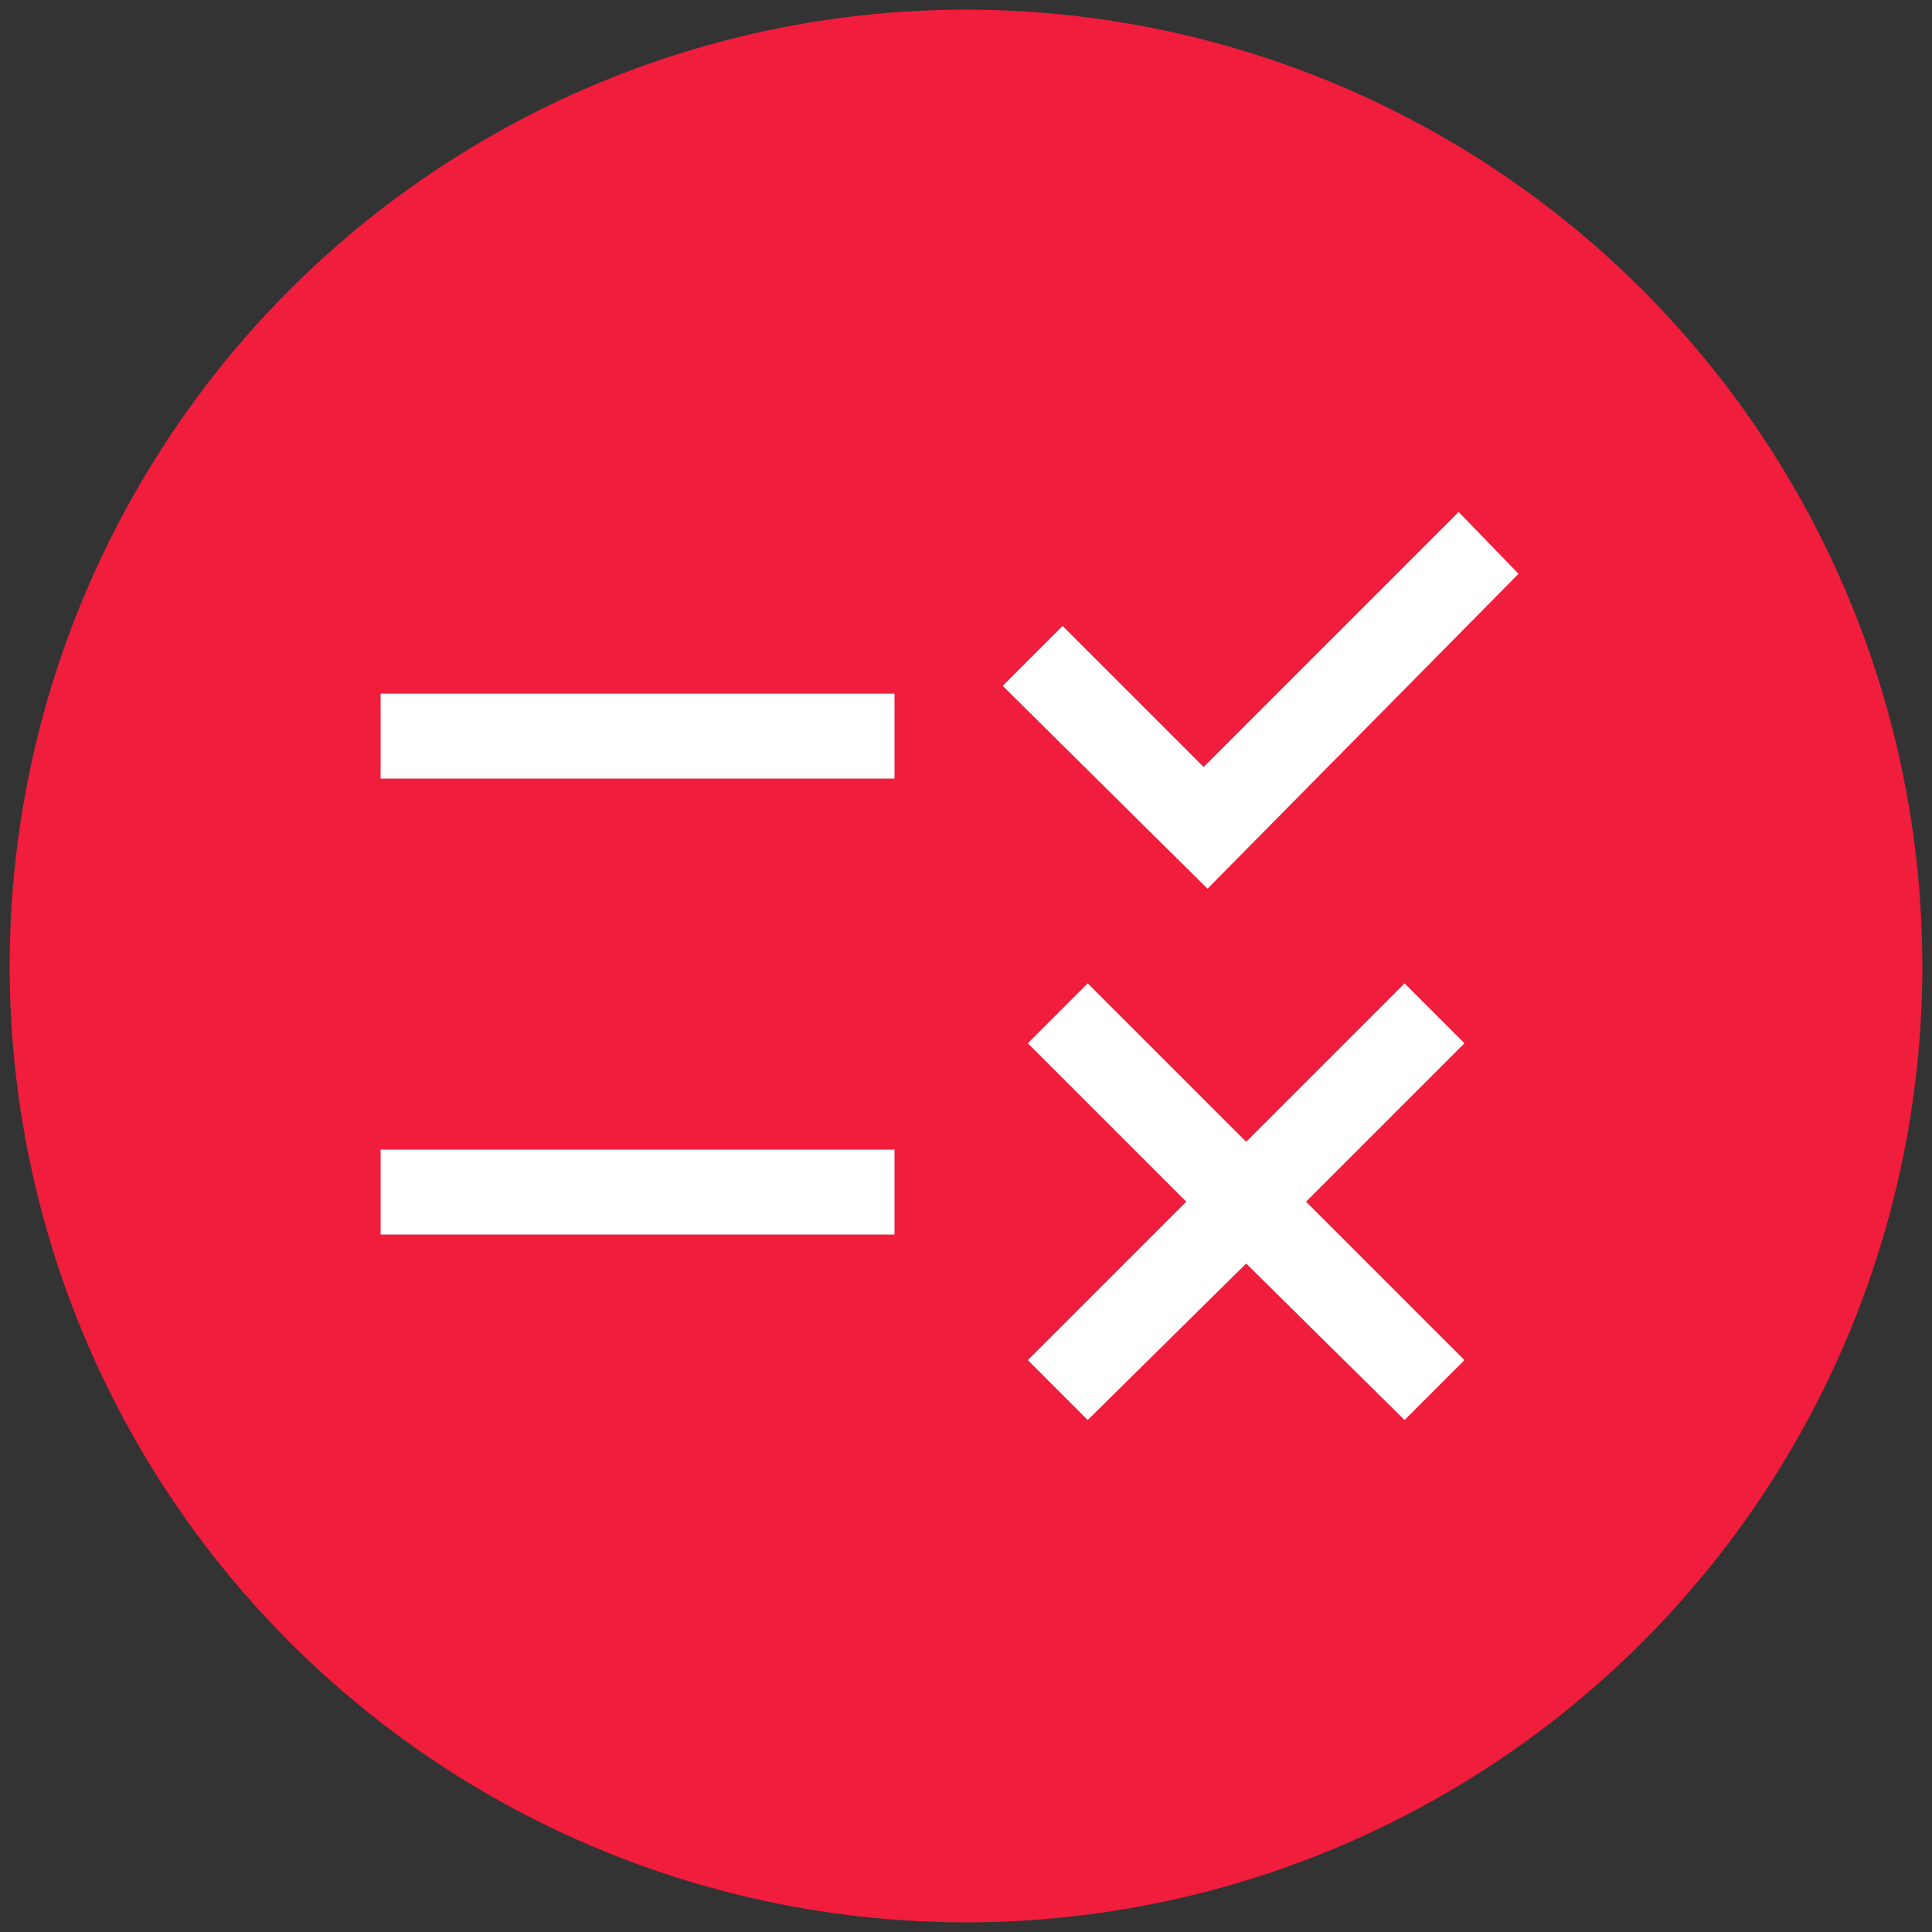
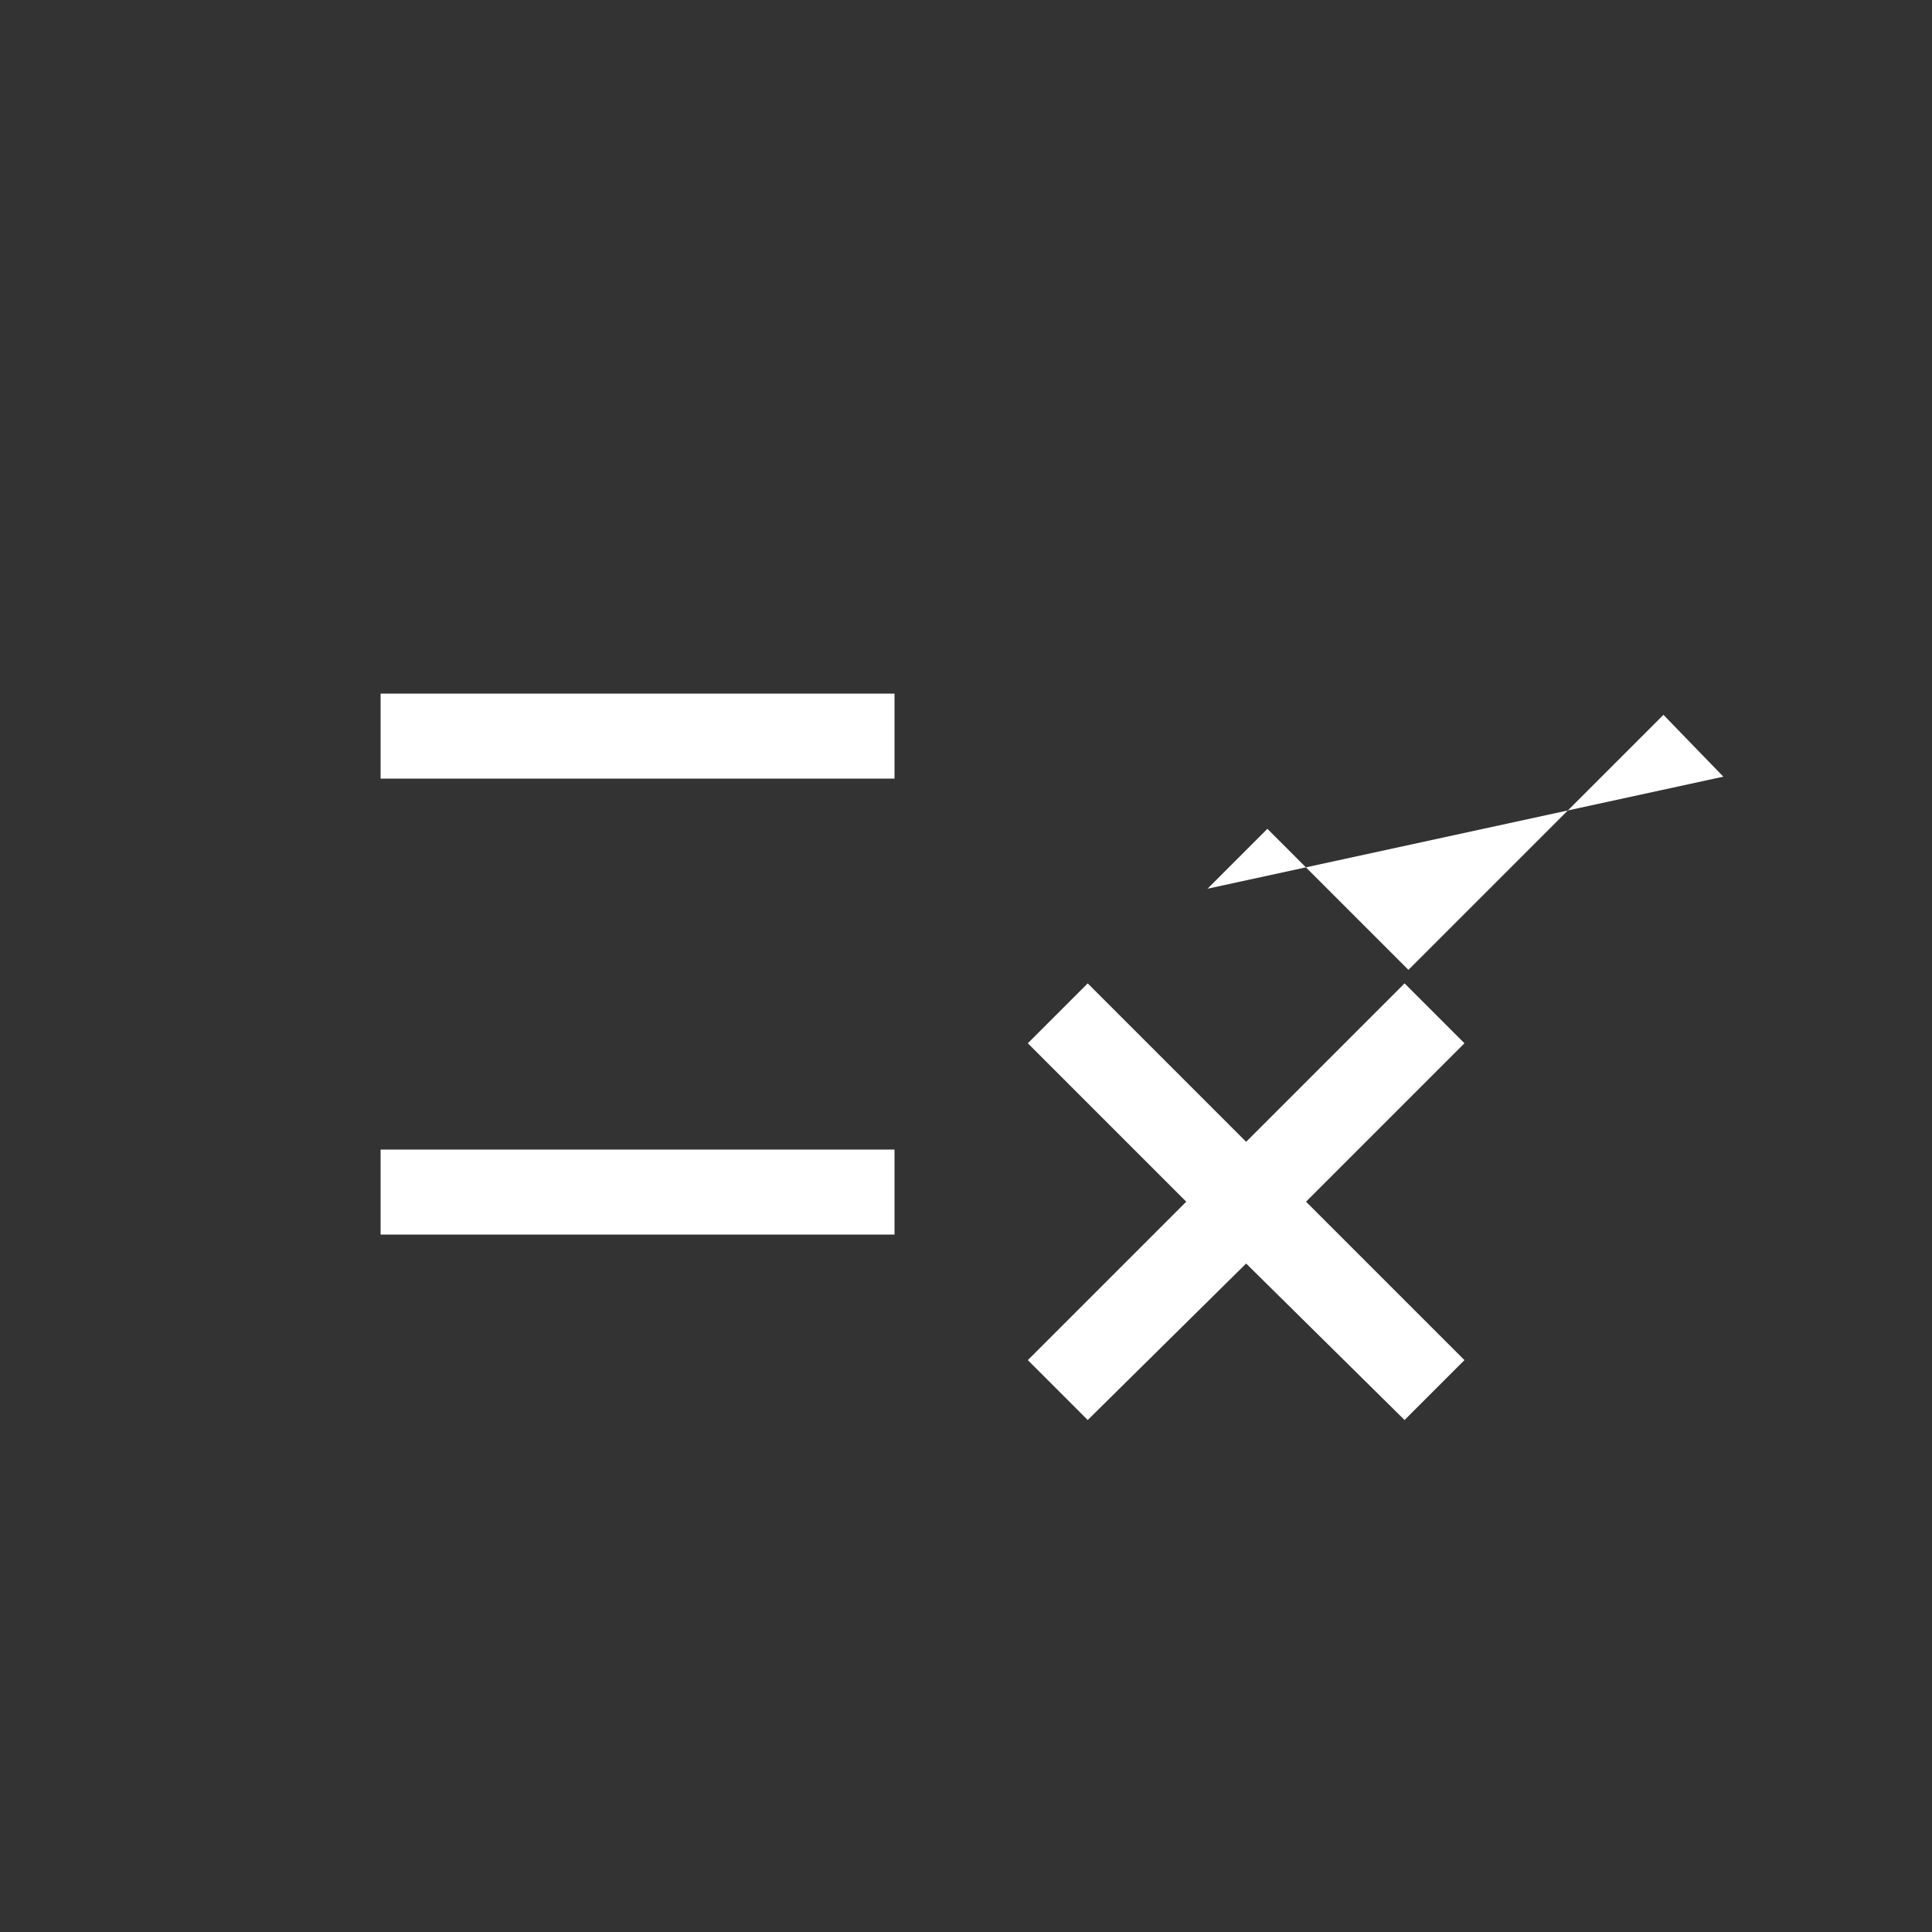
<svg xmlns="http://www.w3.org/2000/svg" version="1.1" id="Capa_1" x="0px" y="0px" width="100px" height="100px" viewBox="0 0 100 100" style="enable-background:new 0 0 100 100;" xml:space="preserve">
  <rect x="0" y="0" width="100" height="100" fill="#333333" stroke="none" />
  <style type="text/css"> .st0{fill:#F01D3D;} .st1{fill:#FFFFFF;} </style>
  <g>
    <g>
-       <circle class="st0" cx="50" cy="50" r="49.5" />
-     </g>
-     <path class="st1" d="M56.3,73.5l-3.1-3.1l8.2-8.2L53.2,54l3.1-3.1l8.2,8.2l8.2-8.2l3.1,3.1l-8.2,8.2l8.2,8.2l-3.1,3.1l-8.2-8.1 L56.3,73.5z M62.5,46L51.9,35.5l3.1-3.1l7.3,7.3l13.2-13.2l3.1,3.2L62.5,46z M19.7,63.9v-4.4h26.6v4.4H19.7z M19.7,40.3v-4.4h26.6 v4.4H19.7z" />
+       </g>
+     <path class="st1" d="M56.3,73.5l-3.1-3.1l8.2-8.2L53.2,54l3.1-3.1l8.2,8.2l8.2-8.2l3.1,3.1l-8.2,8.2l8.2,8.2l-3.1,3.1l-8.2-8.1 L56.3,73.5z M62.5,46l3.1-3.1l7.3,7.3l13.2-13.2l3.1,3.2L62.5,46z M19.7,63.9v-4.4h26.6v4.4H19.7z M19.7,40.3v-4.4h26.6 v4.4H19.7z" />
  </g>
</svg>